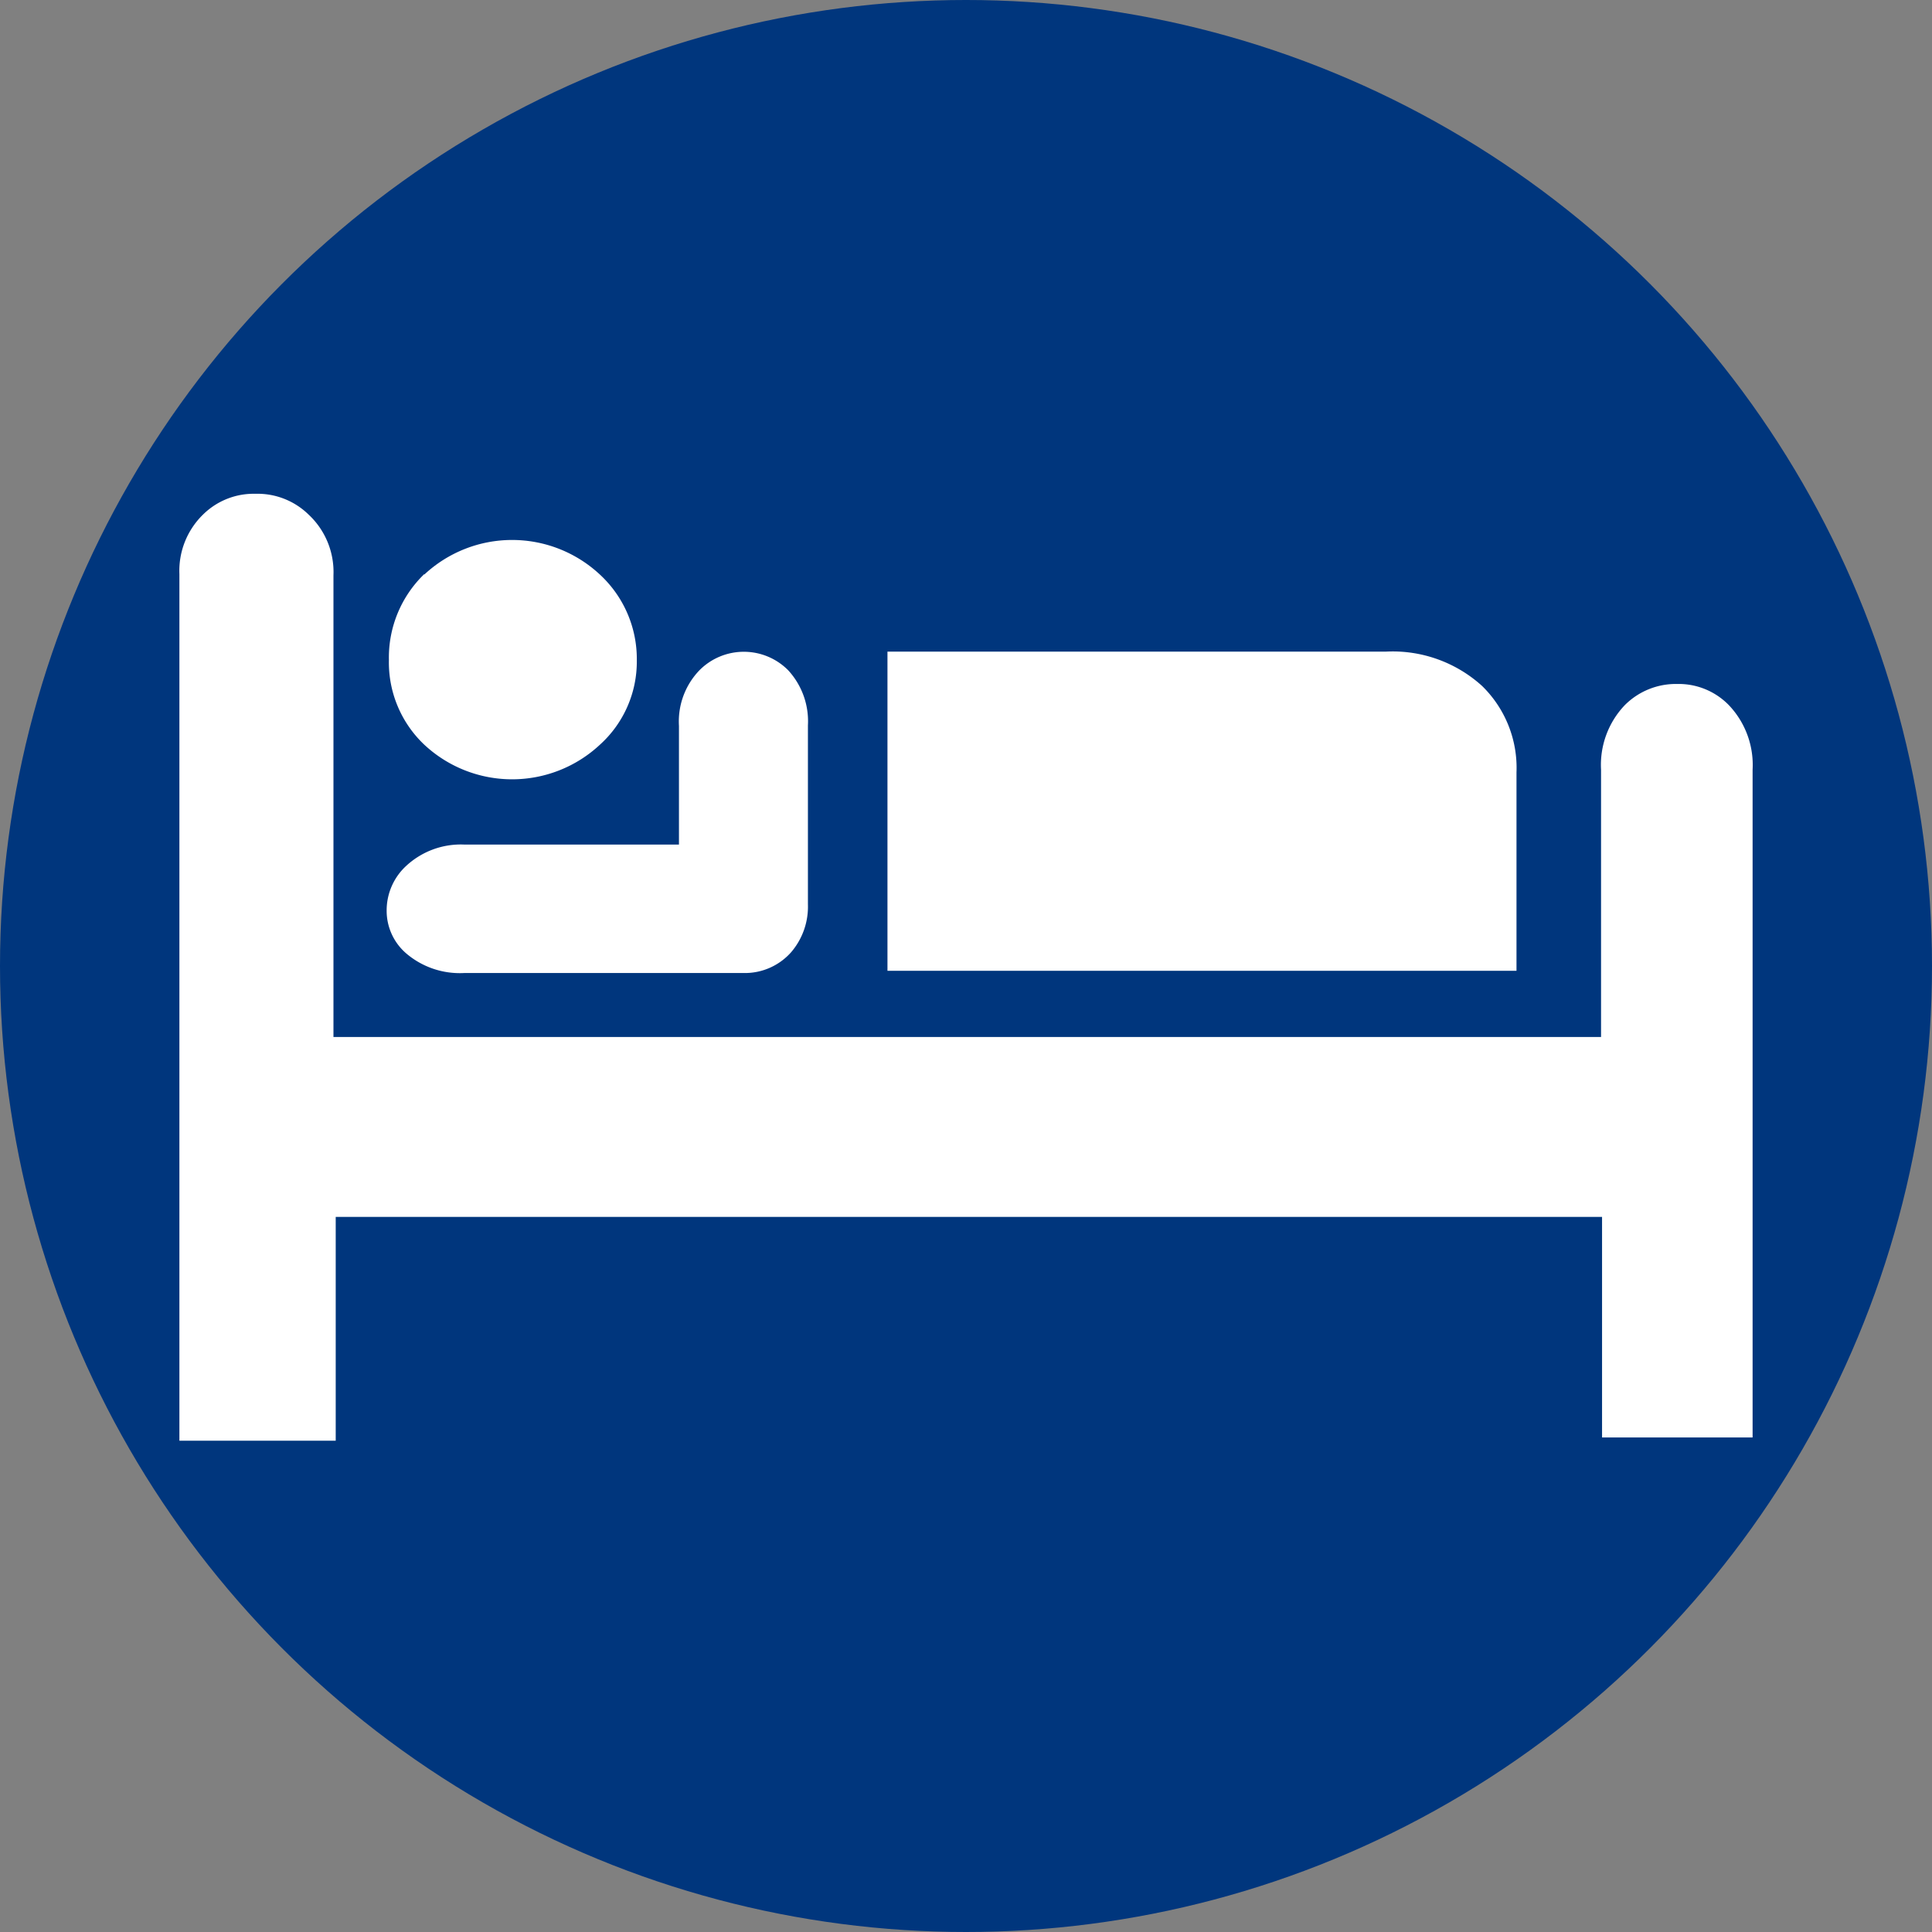
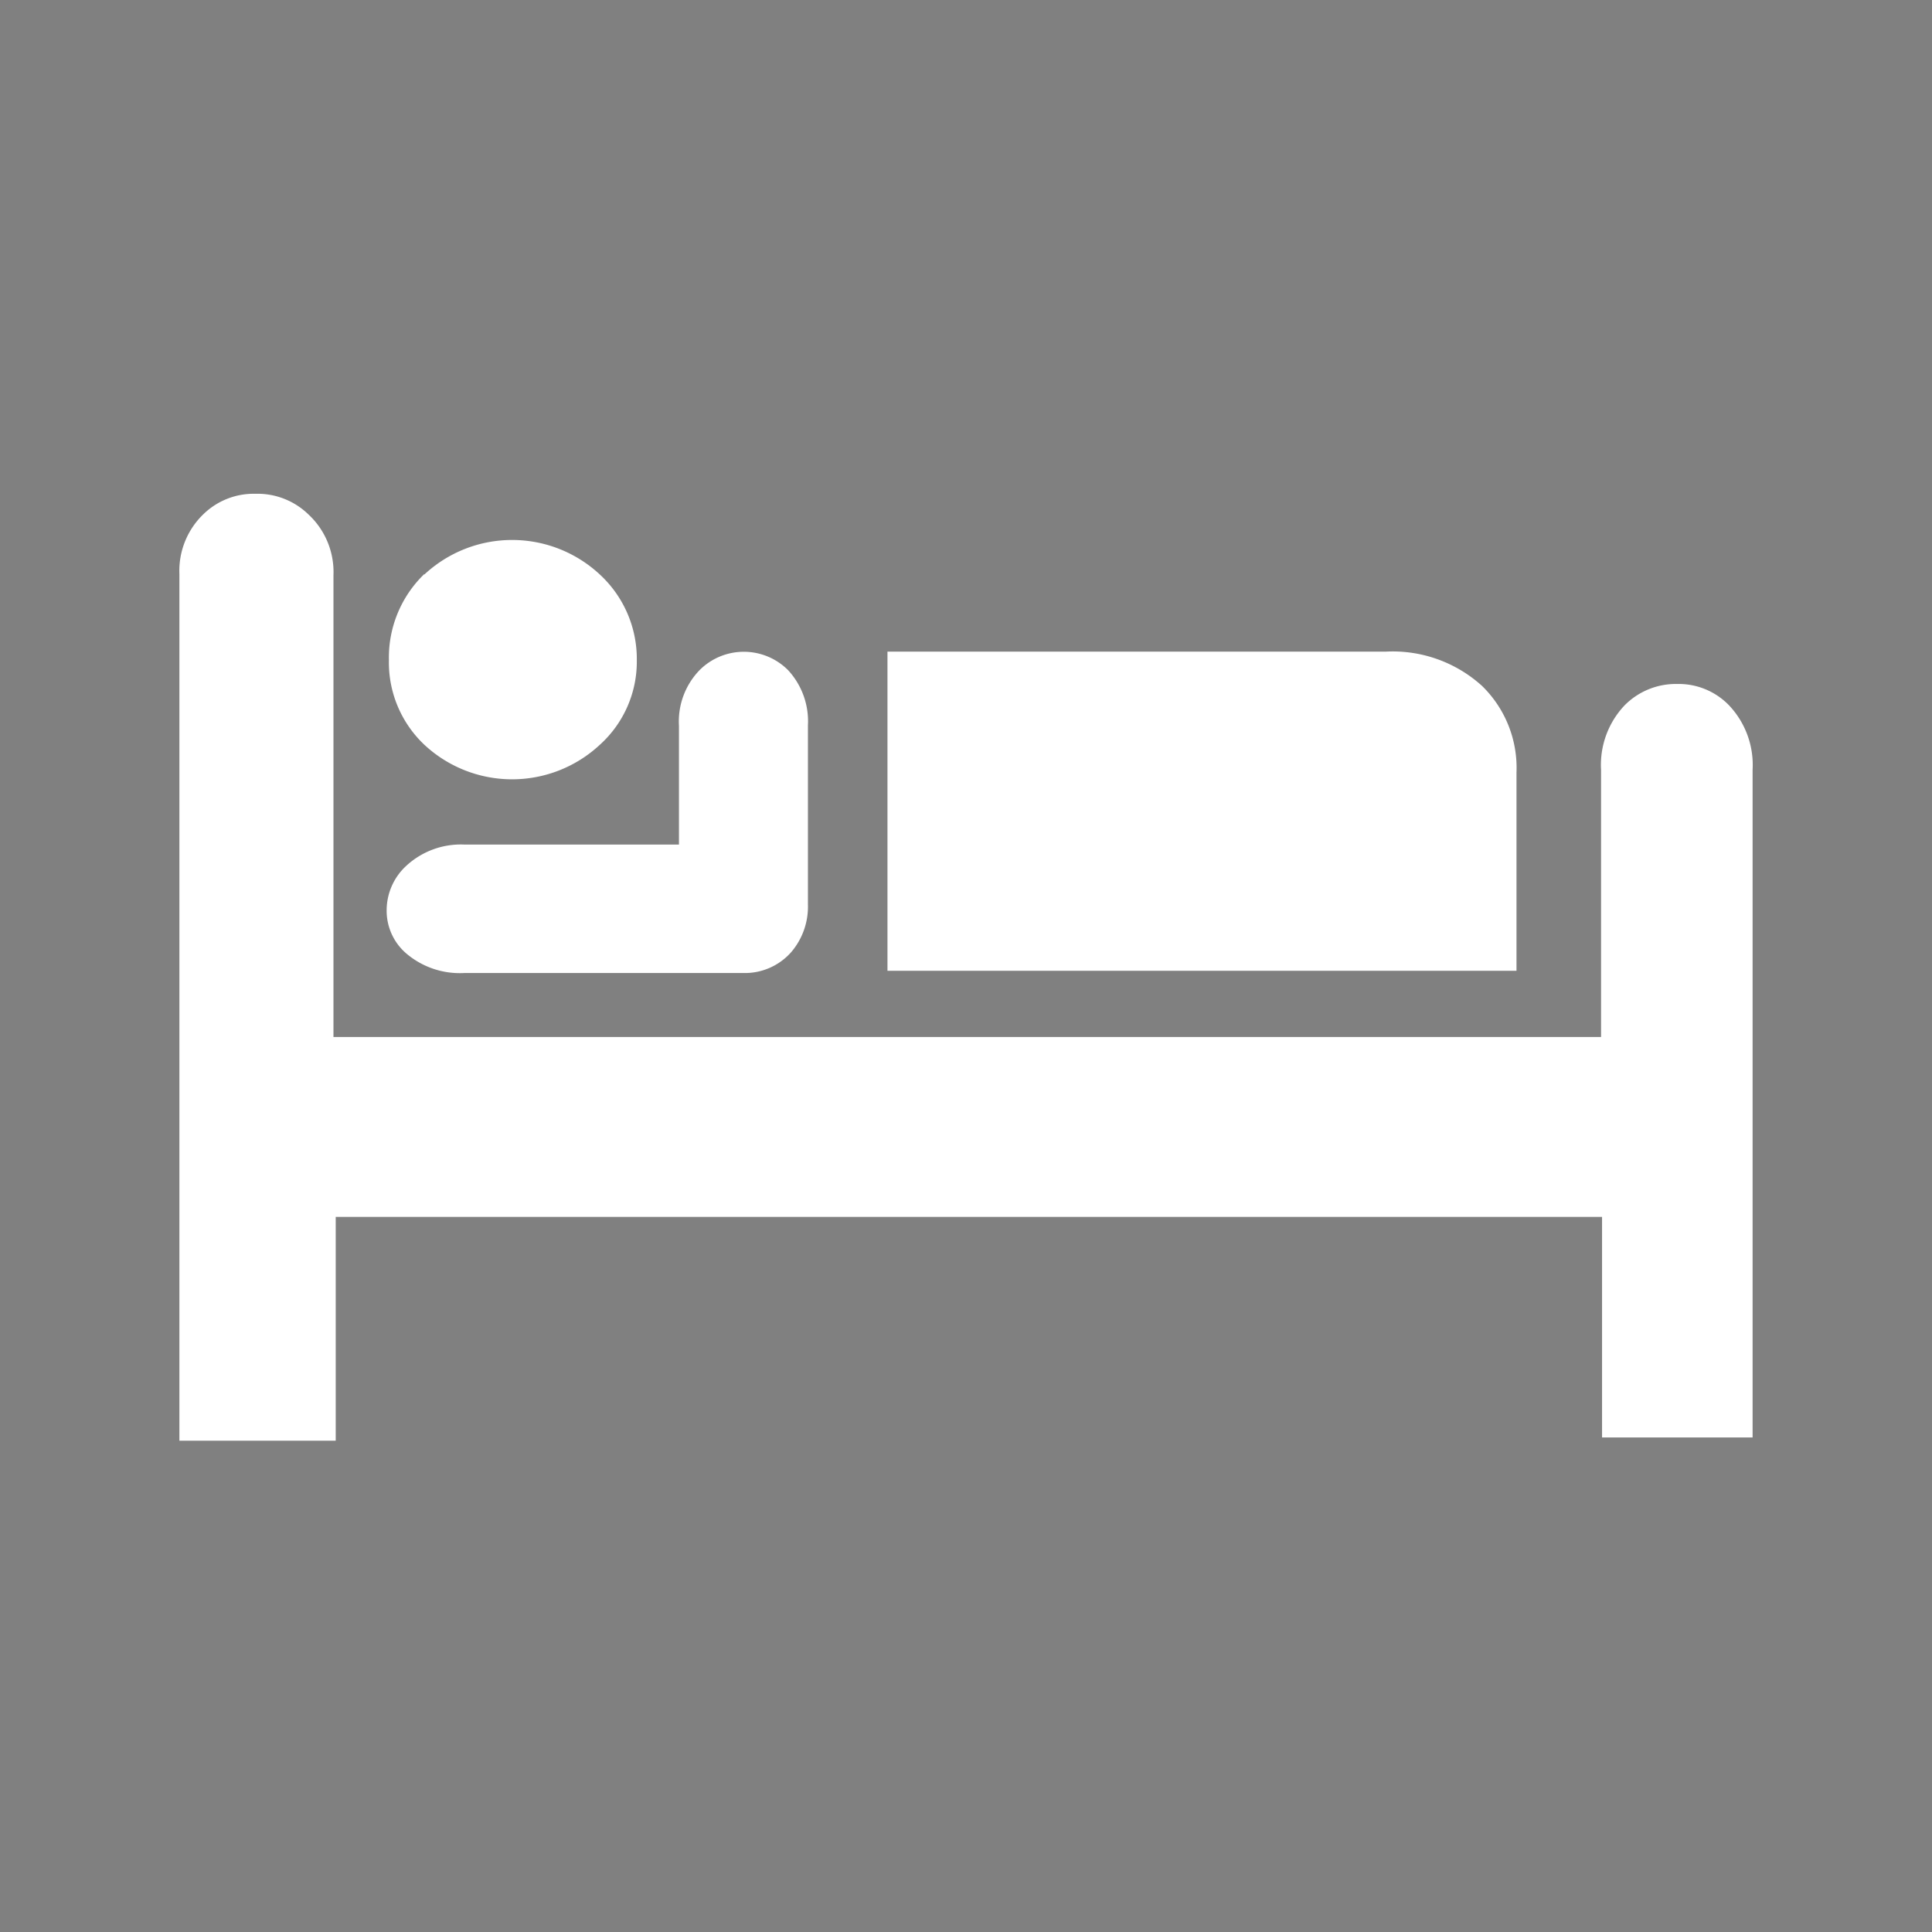
<svg xmlns="http://www.w3.org/2000/svg" id="Layer_1" data-name="Layer 1" width="1.07in" height="1.07in" viewBox="0 0 77 77">
  <rect x="0" y="0" width="77" height="77" fill="#808080" stroke="none" />
  <defs>
    <style>.cls-1{fill:#00367d;}.cls-2{fill:#fff;}</style>
  </defs>
  <title>Rooms_78x78_pastille</title>
-   <circle class="cls-1" cx="38.5" cy="38.5" r="38.5" />
  <path class="cls-2" d="M7.65,23.38A3.13,3.13,0,0,1,8.6,21a2.87,2.87,0,0,1,2.08-.82,2.91,2.91,0,0,1,2.11.82,3.13,3.13,0,0,1,1,2.43v18.4H64.31V31.18a3.45,3.45,0,0,1,.94-2.57,2.87,2.87,0,0,1,2.09-.85,2.79,2.79,0,0,1,2.07.85,3.46,3.46,0,0,1,.94,2.57V57.79h-6V49H13.88v8.92H7.65ZM16.7,35A3.2,3.2,0,0,1,19,34.16h8.56V29.43a2.94,2.94,0,0,1,.82-2.22,2.49,2.49,0,0,1,3.53,0,3,3,0,0,1,.79,2.2v7.13a2.79,2.79,0,0,1-.66,1.9,2.46,2.46,0,0,1-1.9.84H19a3.29,3.29,0,0,1-2.32-.79,2.24,2.24,0,0,1-.77-1.7A2.41,2.41,0,0,1,16.7,35Zm.71-11.6a5.13,5.13,0,0,1,7,0,4.58,4.58,0,0,1,1.47,3.42,4.46,4.46,0,0,1-1.47,3.36,5.13,5.13,0,0,1-7,0A4.51,4.51,0,0,1,16,26.8,4.62,4.62,0,0,1,17.41,23.38ZM60.94,39.19v-7.9a4.56,4.56,0,0,0-1.37-3.45,5.3,5.3,0,0,0-3.83-1.37H35.87V39.19Z" transform="translate(-0.5 -0.5)" />
</svg>